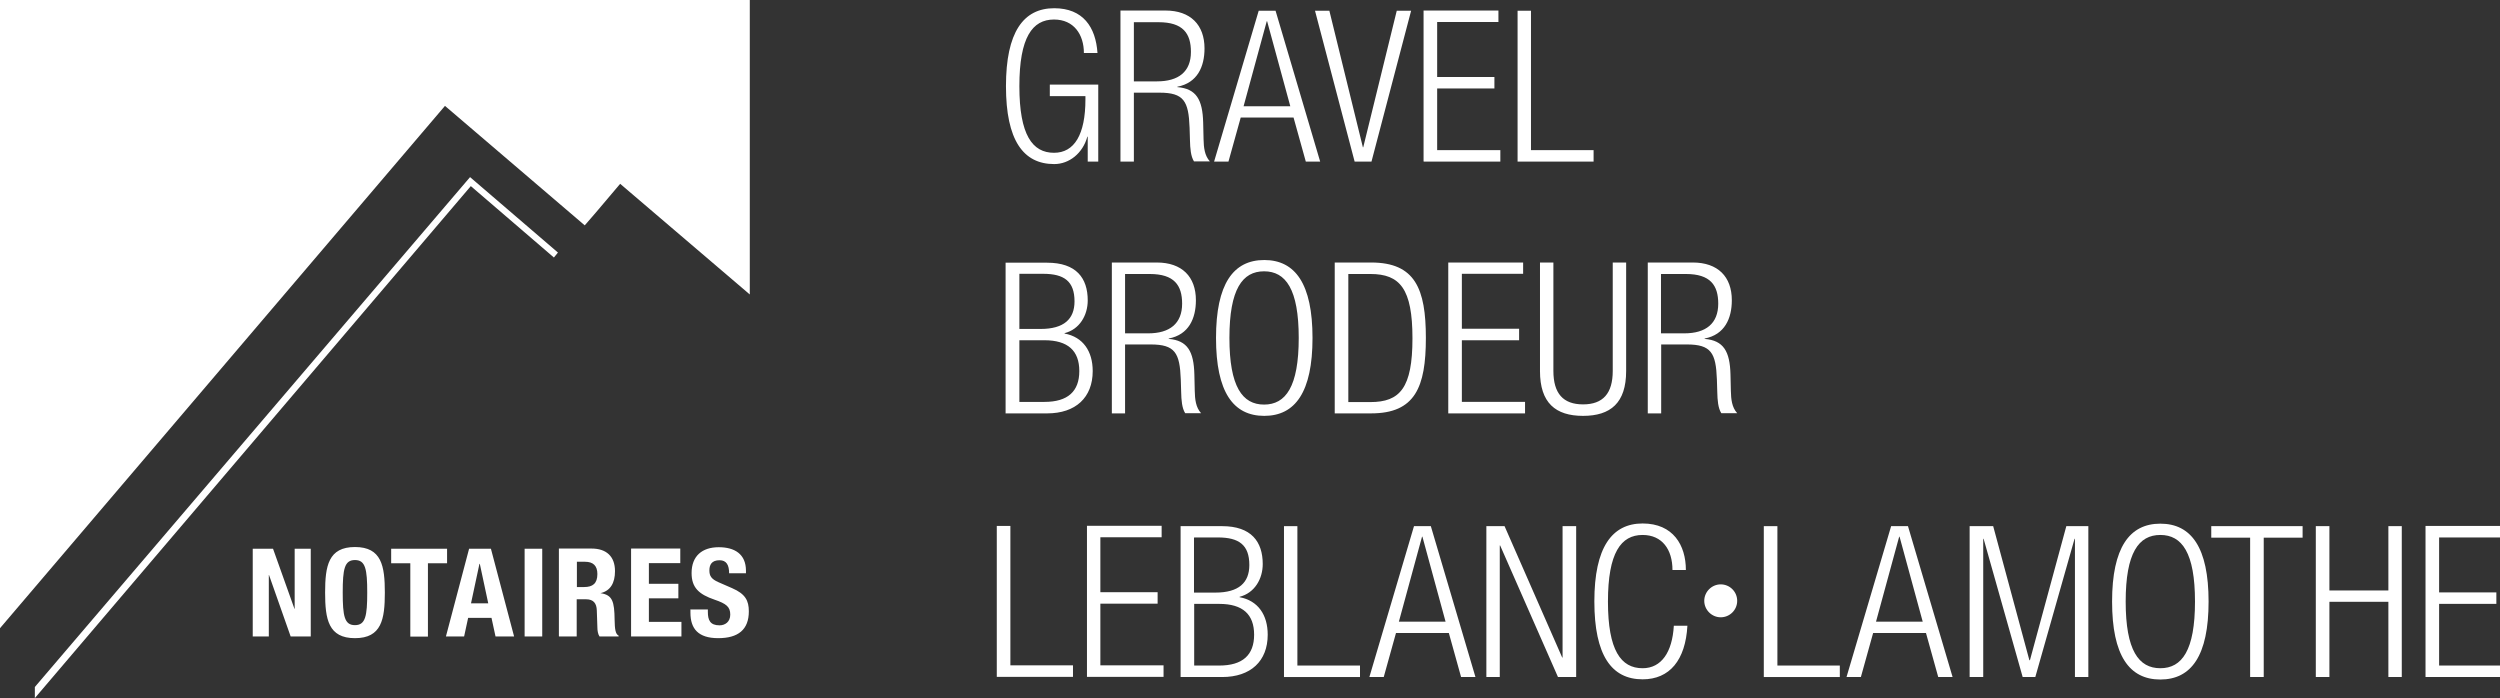
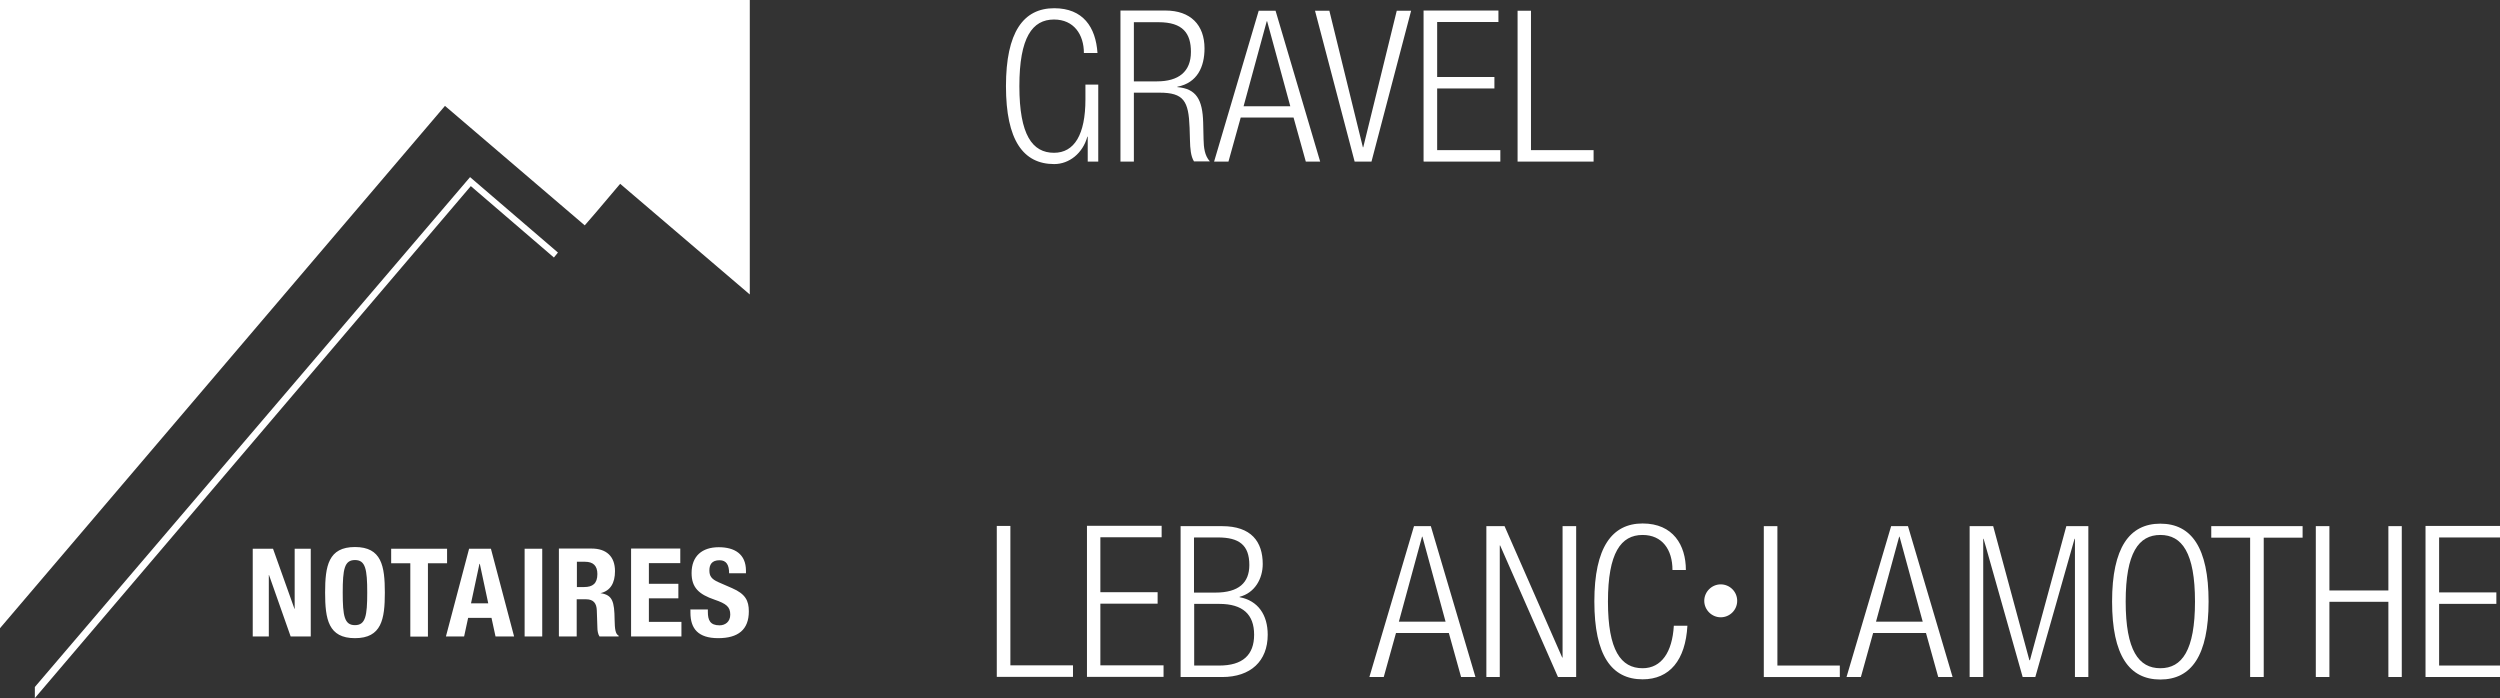
<svg xmlns="http://www.w3.org/2000/svg" id="Layer_1" viewBox="0 0 130.57 36.46">
  <rect x="0" y="0" width="130.57" height="36.46" fill="#333333" stroke="none" />
-   <path d="m86.76,14.31h1.29c1.28,0,1.69.59,1.69,1.55,0,1.04-.65,1.55-1.77,1.55h-1.22v-3.09h0Zm-.7,7.28h.7v-3.6h1.34c1.27,0,1.52.44,1.57,1.83l.02.66c.01.42.04.83.21,1.1h.83c-.28-.31-.32-.73-.33-1.16l-.02-.86c-.03-1.21-.36-1.78-1.35-1.86v-.02c1.05-.2,1.42-1.05,1.42-2,0-1.23-.73-1.97-2.04-1.97h-2.35s0,7.88,0,7.88Zm-5.63-2.21c0,1.66.81,2.34,2.25,2.34s2.25-.68,2.25-2.34v-5.67h-.7v5.66c0,1.18-.51,1.75-1.55,1.75s-1.55-.57-1.55-1.75v-5.66h-.7v5.67Zm-4.79,2.21h4.01v-.6h-3.3v-3.22h2.99v-.6h-2.99v-2.87h3.2v-.59h-3.91s0,7.88,0,7.88Zm-5.22-7.28h1.15c1.55,0,2.2.77,2.2,3.36s-.65,3.33-2.2,3.33h-1.15v-6.69Zm-.71,7.28h1.9c2.3,0,2.86-1.37,2.86-3.94s-.56-3.94-2.86-3.94h-1.9v7.88Zm-5.5-3.94c0-2.55.68-3.48,1.81-3.48s1.81.93,1.81,3.48-.68,3.48-1.81,3.48-1.81-.93-1.81-3.48m-.7,0c0,2.83.9,4.07,2.52,4.07s2.52-1.25,2.52-4.07-.9-4.07-2.52-4.07-2.52,1.25-2.52,4.07m-4.75-3.34h1.29c1.28,0,1.69.59,1.69,1.55,0,1.04-.65,1.55-1.77,1.55h-1.21v-3.09h0Zm-.71,7.28h.71v-3.6h1.34c1.27,0,1.52.44,1.57,1.83l.02.66c.01.42.04.83.21,1.1h.83c-.28-.31-.32-.73-.33-1.16l-.02-.86c-.03-1.21-.36-1.78-1.34-1.86v-.02c1.05-.2,1.42-1.05,1.42-2,0-1.23-.73-1.97-2.04-1.97h-2.35v7.88h-.02Zm-5.52,0h2.16c1.49,0,2.38-.83,2.38-2.21,0-1.03-.5-1.78-1.47-1.96v-.02c.79-.2,1.21-.94,1.21-1.71,0-1.17-.6-1.97-2.12-1.97h-2.17v7.88h0Zm.71-3.82h1.31c1.23,0,1.82.55,1.82,1.61s-.6,1.61-1.82,1.61h-1.31v-3.22Zm0-3.47h1.24c1.1,0,1.64.39,1.64,1.44,0,.92-.55,1.44-1.77,1.44h-1.11v-2.87h0Z" fill="#fff" stroke-width="0" />
-   <path d="m79.26,8.44h3.97v-.6h-3.27V.56h-.7s0,7.88,0,7.88Zm-4.9,0h4v-.6h-3.3v-3.22h2.99v-.6h-2.99V1.15h3.2v-.6h-3.91v7.88h.01Zm-3.61,0h.88l2.07-7.88h-.75l-1.75,7.13h-.02l-1.75-7.13h-.75l2.07,7.88Zm-7.34,0h.75l.64-2.3h2.76l.64,2.3h.75l-2.33-7.88h-.88l-2.33,7.88Zm1.54-2.89l1.21-4.44h.02l1.21,4.44h-2.45.01Zm-5.73-4.39h1.29c1.28,0,1.69.59,1.69,1.55,0,1.04-.65,1.54-1.77,1.54h-1.21s0-3.09,0-3.09Zm-.7,7.28h.7v-3.6h1.34c1.27,0,1.52.44,1.57,1.83l.02.66c.01.42.04.83.21,1.1h.83c-.28-.31-.32-.73-.33-1.16l-.02-.86c-.03-1.21-.36-1.78-1.35-1.86v-.02c1.05-.2,1.42-1.05,1.42-2,0-1.23-.73-1.98-2.04-1.98h-2.35v7.88h0Zm-1.83-3.42v.17c0,1.84-.58,2.79-1.64,2.79-1.13,0-1.81-.93-1.81-3.48s.68-3.48,1.81-3.48c1.04,0,1.56.79,1.56,1.75h.71c-.09-1.36-.76-2.34-2.26-2.34-1.61,0-2.52,1.25-2.52,4.07s.9,4.07,2.52,4.07c.78,0,1.49-.56,1.73-1.43h.02v1.3h.55v-4.02h-2.53v.6s1.86,0,1.86,0Z" fill="#fff" stroke-width="0" />
+   <path d="m79.26,8.44h3.97v-.6h-3.27V.56h-.7s0,7.88,0,7.88Zm-4.9,0h4v-.6h-3.3v-3.22h2.99v-.6h-2.99V1.15h3.2v-.6h-3.91v7.88h.01Zm-3.61,0h.88l2.07-7.88h-.75l-1.75,7.13h-.02l-1.75-7.13h-.75l2.07,7.88Zm-7.34,0h.75l.64-2.3h2.76l.64,2.3h.75l-2.33-7.88h-.88l-2.33,7.88Zm1.54-2.89l1.21-4.44h.02l1.21,4.44h-2.45.01Zm-5.73-4.39h1.29c1.28,0,1.69.59,1.69,1.55,0,1.04-.65,1.54-1.77,1.54h-1.21s0-3.09,0-3.09Zm-.7,7.28h.7v-3.6h1.34c1.27,0,1.52.44,1.57,1.83l.02.66c.01.42.04.83.21,1.1h.83c-.28-.31-.32-.73-.33-1.16l-.02-.86c-.03-1.21-.36-1.78-1.35-1.86v-.02c1.05-.2,1.42-1.05,1.42-2,0-1.23-.73-1.98-2.04-1.98h-2.35v7.88h0Zm-1.83-3.42v.17c0,1.84-.58,2.79-1.64,2.79-1.13,0-1.81-.93-1.81-3.48s.68-3.48,1.81-3.48c1.04,0,1.56.79,1.56,1.75h.71c-.09-1.36-.76-2.34-2.26-2.34-1.61,0-2.52,1.25-2.52,4.07s.9,4.07,2.52,4.07c.78,0,1.49-.56,1.73-1.43h.02v1.3h.55v-4.02h-2.53s1.86,0,1.86,0Z" fill="#fff" stroke-width="0" />
  <path d="m126.68,35.36h3.89v-.6h-3.18v-3.22h2.99v-.6h-2.99v-2.87h3.18v-.6h-3.89v7.88h0Zm-1.94,0h.7v-7.88h-.7v3.36h-3.08v-3.36h-.71v7.88h.71v-3.93h3.08v3.93Zm-7.21,0h.7v-7.28h2.03v-.6h-4.77v.6h2.03v7.28h.01Zm-30.11-2.67c-.08,1.36-.64,2.21-1.63,2.21-1.13,0-1.81-.93-1.81-3.48s.68-3.48,1.81-3.48c1.02,0,1.56.76,1.56,1.83h.7c0-1.29-.66-2.43-2.26-2.43s-2.52,1.25-2.52,4.07.9,4.07,2.52,4.07c1.41,0,2.24-1,2.34-2.8h-.71,0Zm-25.75,2.67h2.16c1.49,0,2.38-.83,2.38-2.21,0-1.03-.5-1.78-1.47-1.96v-.02c.79-.2,1.21-.94,1.21-1.71,0-1.17-.6-1.98-2.12-1.98h-2.17v7.88h.01Zm.7-3.82h1.31c1.23,0,1.82.55,1.82,1.61s-.6,1.61-1.82,1.61h-1.31v-3.22Zm0-3.47h1.24c1.1,0,1.64.39,1.64,1.44,0,.92-.55,1.44-1.77,1.44h-1.12v-2.87h.01Zm-5.6,7.28h4v-.6h-3.3v-3.22h2.99v-.6h-2.99v-2.87h3.2v-.6h-3.9v7.88h0Zm-4.7,0h3.97v-.6h-3.27v-7.28h-.71v7.88h0Z" fill="#fff" stroke-width="0" />
  <polygon points="92.12 35.36 96.09 35.36 96.09 34.76 92.83 34.76 92.83 27.48 92.12 27.48 92.12 35.36" fill="#fff" stroke-width="0" />
  <path d="m99.65,27.48h-.88l-2.33,7.88h.75l.64-2.3h2.76l.64,2.3h.75l-2.33-7.88Zm-1.67,4.99l1.21-4.44h.02l1.21,4.44h-2.45.01Z" fill="#fff" stroke-width="0" />
  <polygon points="102.87 35.36 103.58 35.36 103.58 28.14 103.6 28.14 105.64 35.36 106.3 35.36 108.35 28.14 108.37 28.14 108.37 35.36 109.07 35.36 109.07 27.48 107.92 27.48 106.02 34.48 105.99 34.48 104.1 27.48 102.87 27.48 102.87 35.36" fill="#fff" stroke-width="0" />
  <path d="m112.83,27.35c-1.61,0-2.52,1.25-2.52,4.07s.9,4.07,2.52,4.07,2.52-1.25,2.52-4.07-.9-4.07-2.52-4.07Zm0,7.55c-1.13,0-1.81-.93-1.81-3.48s.68-3.48,1.81-3.48,1.81.93,1.81,3.48-.68,3.48-1.81,3.48Z" fill="#fff" stroke-width="0" />
  <path d="m89.01,31.38c0,.47.39.86.86.86s.86-.38.86-.86-.39-.86-.86-.86-.86.39-.86.86" fill="#fff" stroke-width="0" />
  <path d="m74.73,27.48h-.88l-2.33,7.88h.75l.64-2.3h2.76l.64,2.3h.75l-2.33-7.88Zm-1.67,4.99l1.21-4.44h.02l1.21,4.44h-2.45.01Z" fill="#fff" stroke-width="0" />
-   <polygon points="67.06 35.36 71.03 35.36 71.03 34.76 67.76 34.76 67.76 27.48 67.06 27.48 67.06 35.36" fill="#fff" stroke-width="0" />
  <polygon points="77.63 35.36 78.33 35.36 78.33 28.49 78.35 28.49 81.37 35.36 82.32 35.36 82.32 27.48 81.61 27.48 81.61 34.34 81.59 34.34 78.58 27.48 77.63 27.48 77.63 35.36" fill="#fff" stroke-width="0" />
  <polygon points="32.39 9.6 39.16 15.38 39.16 0 0 0 0 32.81 23.24 5.53 30.54 11.77 31.12 11.1 32.39 9.6" fill="#fff" stroke-width="0" />
  <polygon points="24.55 9.25 1.82 35.88 1.82 36.46 24.59 9.72 28.93 13.45 29.14 13.19 24.55 9.25" fill="#fff" stroke-width="0" />
  <path d="m36.06,31.81v.19c0,.84.41,1.33,1.45,1.33s1.6-.44,1.6-1.4c0-.56-.18-.91-.87-1.21l-.71-.31c-.39-.17-.48-.34-.48-.62s.11-.53.53-.53c.36,0,.5.25.5.68h.88v-.13c0-.88-.6-1.23-1.42-1.23-.87,0-1.42.46-1.42,1.35,0,.76.38,1.11,1.2,1.39.61.21.82.37.82.78,0,.38-.27.56-.56.56-.49,0-.61-.27-.61-.7v-.13h-.92,0Zm-3.1-3.15v4.58h2.63v-.76h-1.7v-1.23h1.54v-.76h-1.54v-1.08h1.64v-.76h-2.56Zm-3.76,4.58h.92v-1.94h.5c.38,0,.54.22.55.58l.03.88c0,.18.03.36.11.48h1v-.04c-.17-.09-.2-.34-.21-.82-.01-.97-.11-1.31-.74-1.4h0c.52-.12.76-.53.76-1.15,0-.78-.46-1.18-1.22-1.18h-1.71v4.58h0Zm.92-3.9h.44c.42,0,.64.21.64.64,0,.5-.25.68-.69.68h-.38v-1.32h0Zm-1.8-.68h-.92v4.58h.92s0-4.58,0-4.58Zm-3.27.79h.01l.44,2.06h-.9s.44-2.06.44-2.06Zm-1.78,3.79h.97l.21-.97h1.22l.21.97h.97l-1.21-4.58h-1.14l-1.21,4.58h-.01Zm-2.84-4.58v.76h1v3.83h.92v-3.83h1v-.76h-2.93,0Zm-2.53,2.29c0-1.23.09-1.7.64-1.7s.64.48.64,1.7-.09,1.7-.64,1.7-.64-.47-.64-1.7m-.92,0c0,1.39.17,2.38,1.56,2.38s1.56-.99,1.56-2.38-.17-2.38-1.56-2.38-1.56.99-1.56,2.38m-3.78-2.29v4.58h.84v-3.21h.01l1.13,3.21h1.05v-4.58h-.84v3.14h-.01l-1.12-3.14h-1.07Z" fill="#fff" stroke-width="0" />
</svg>